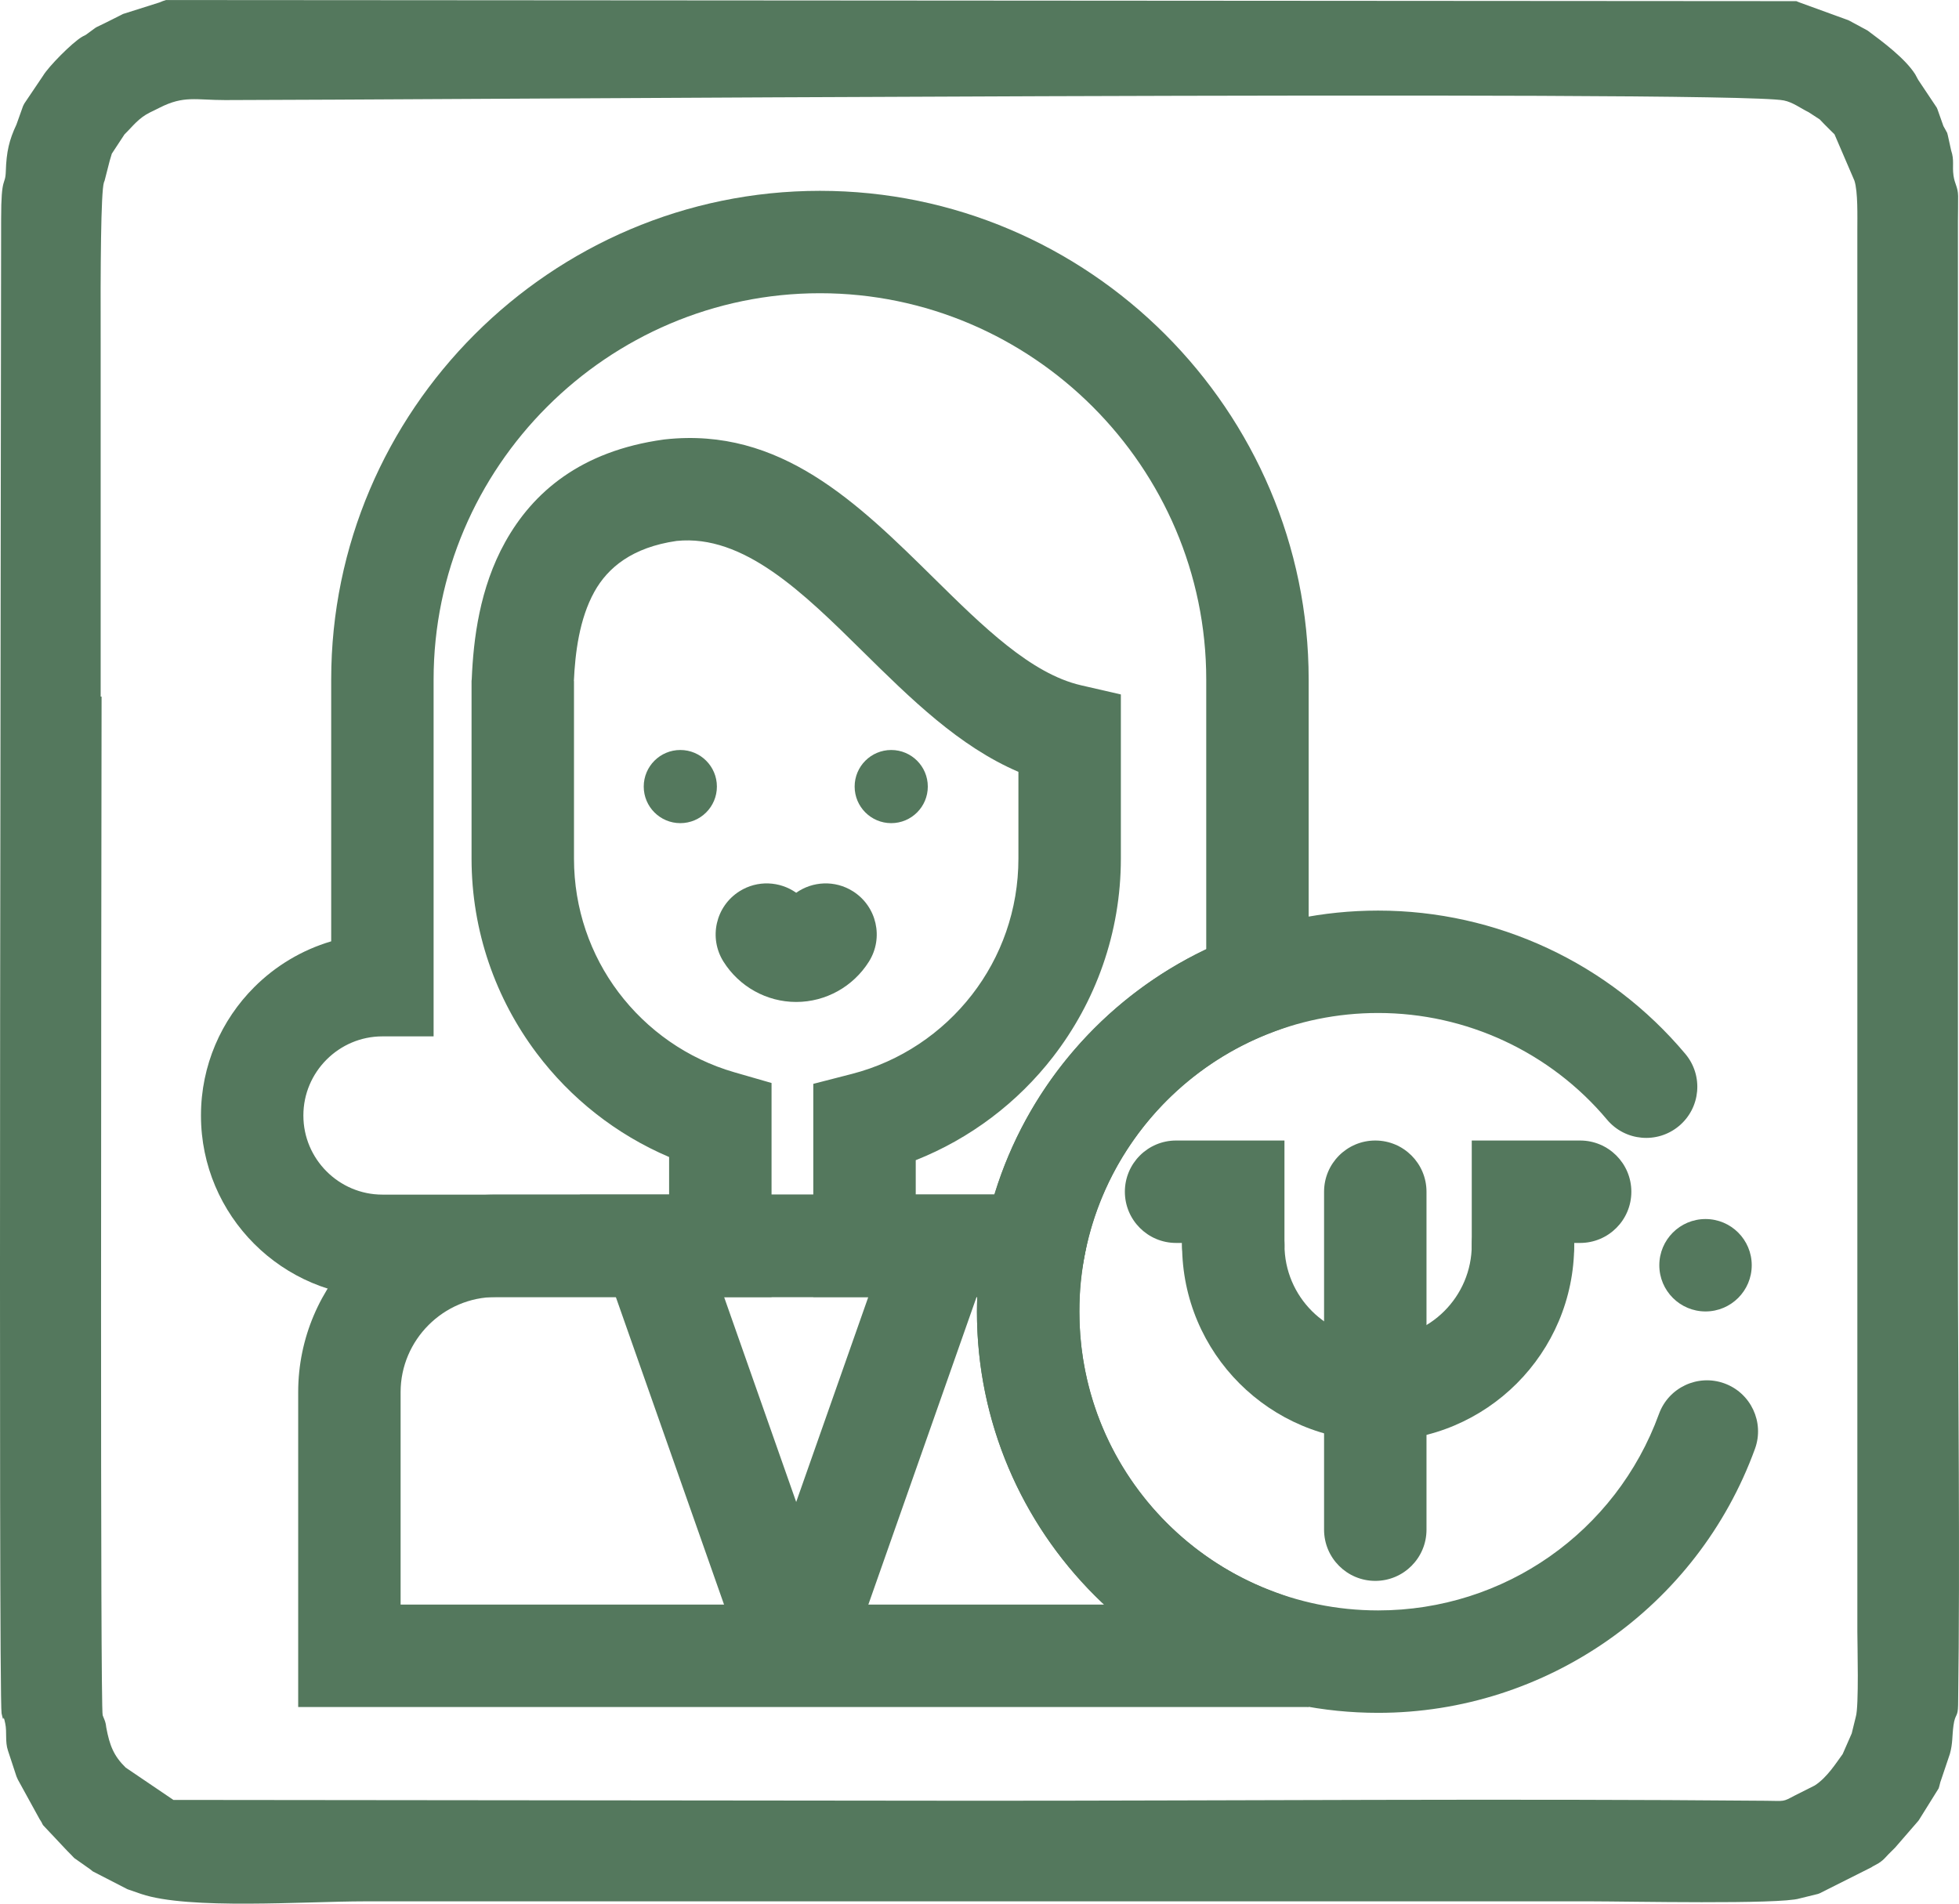
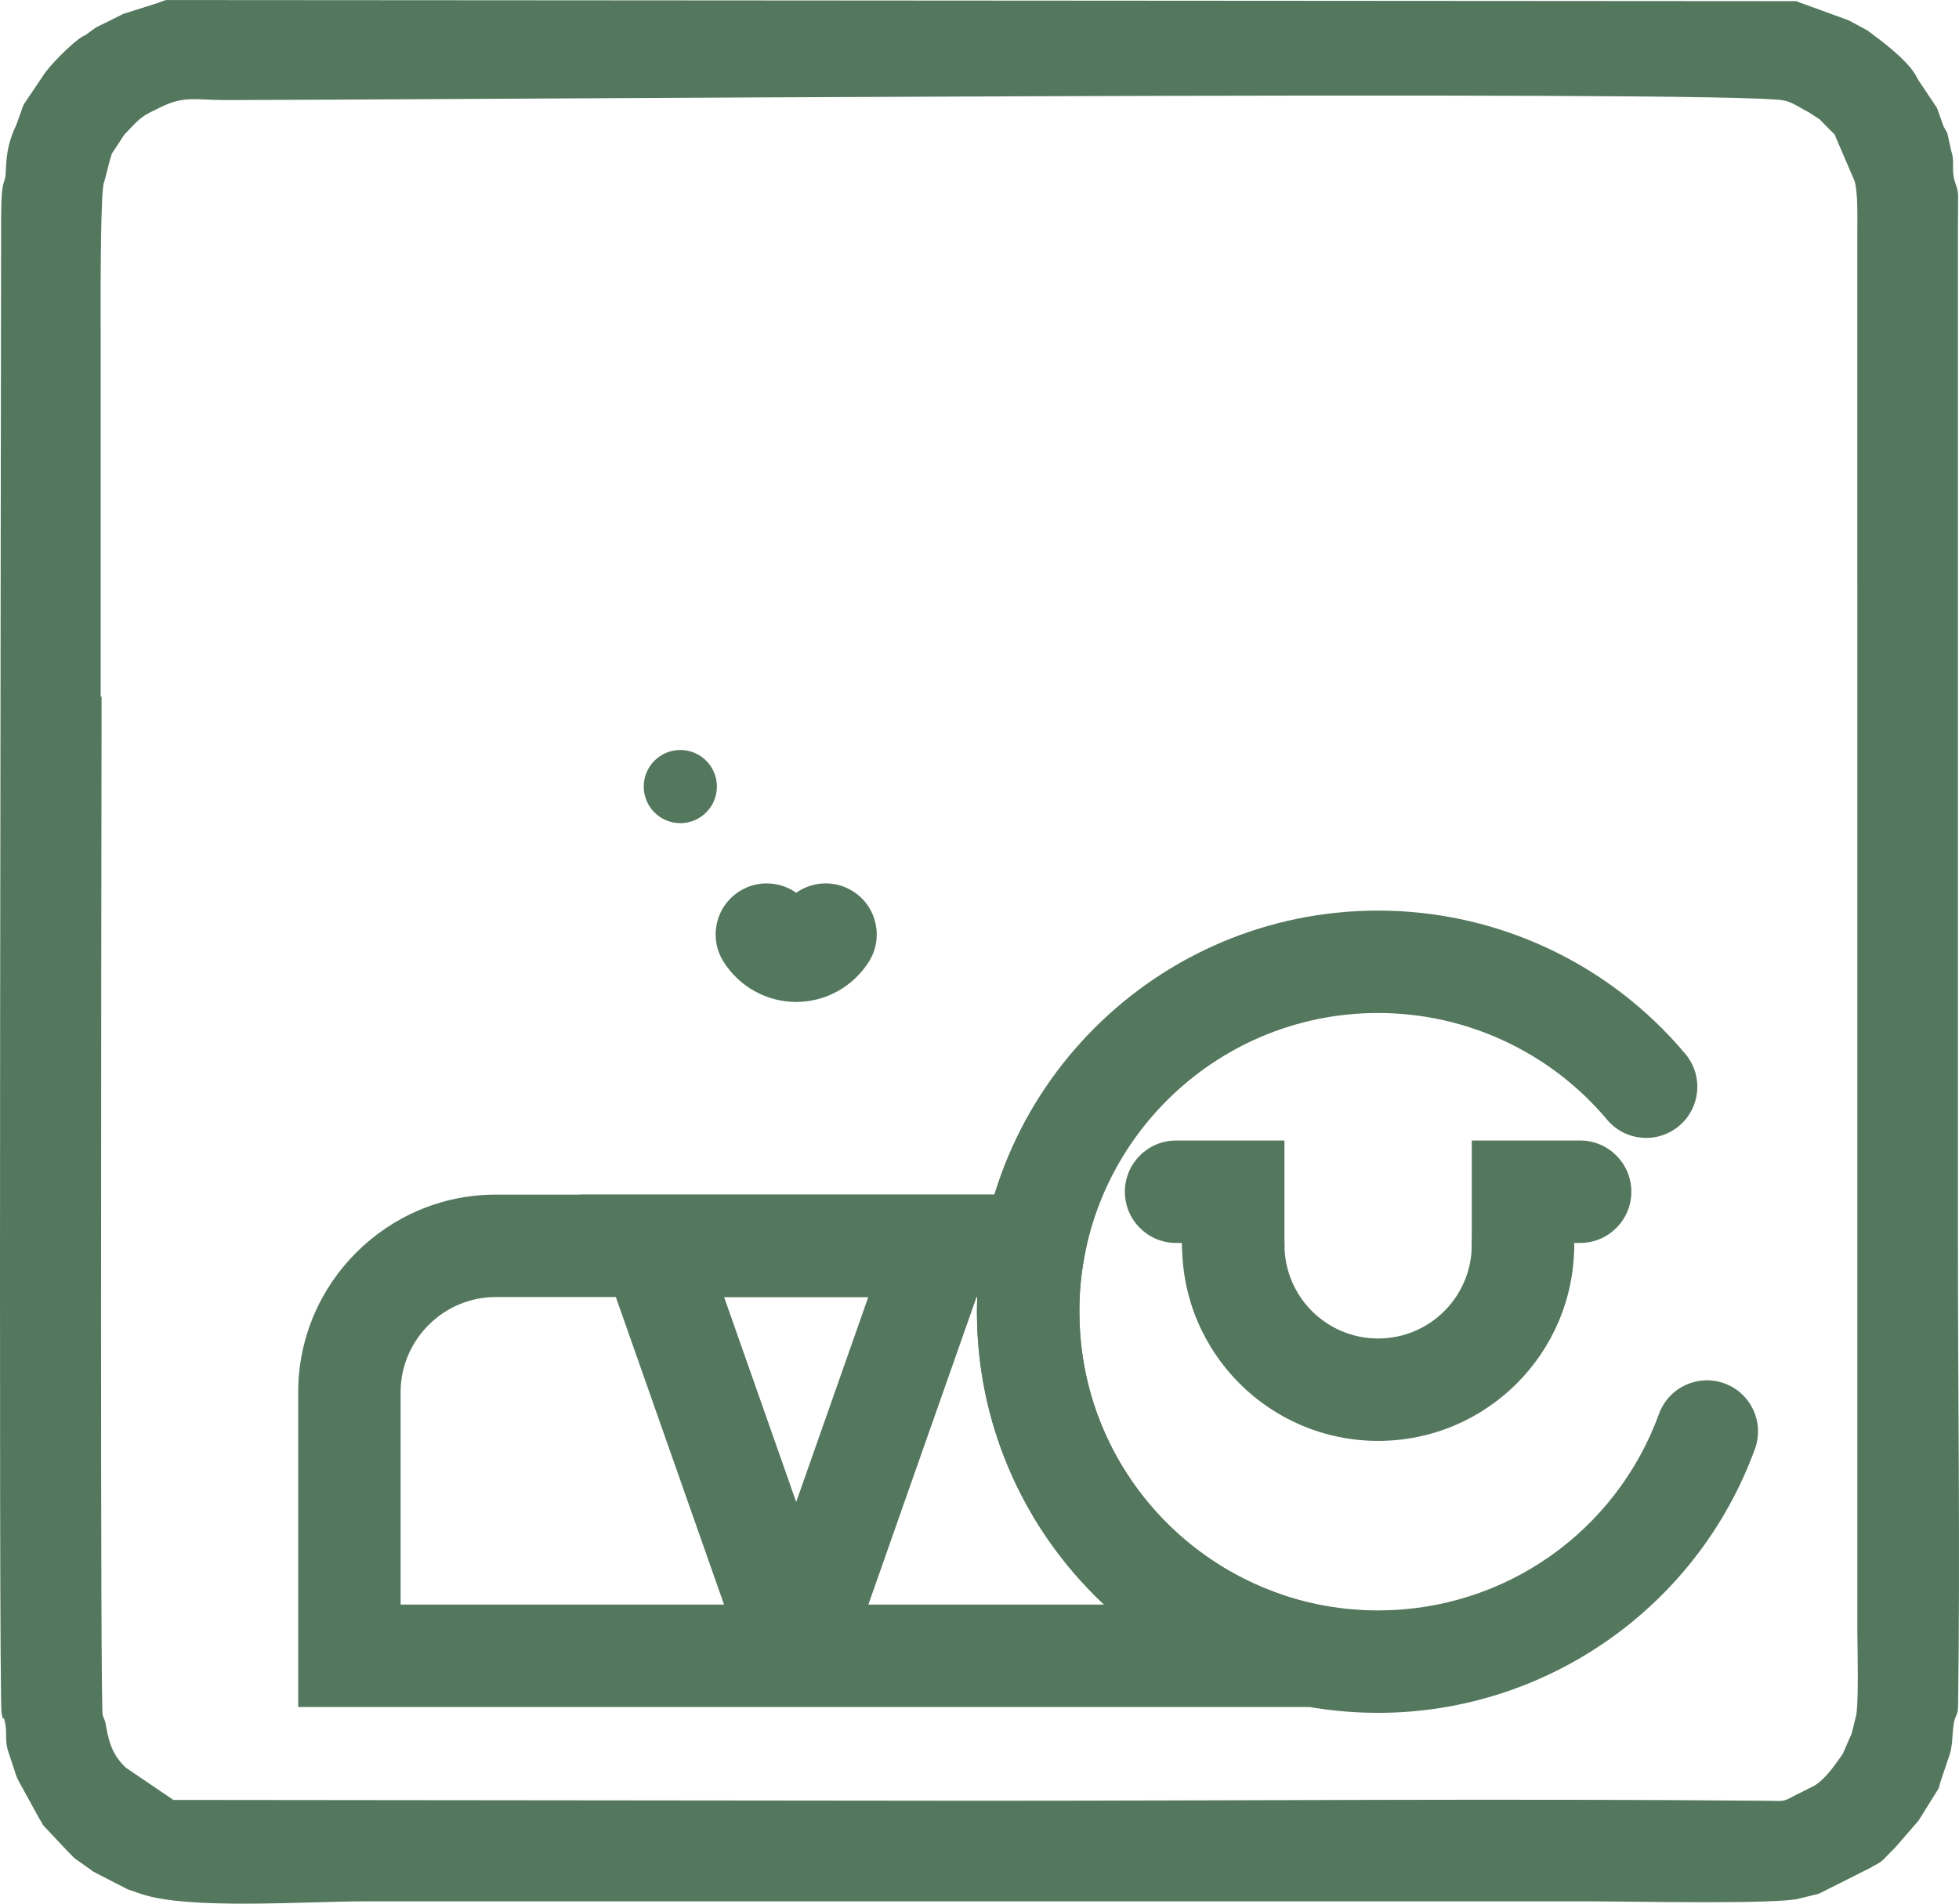
<svg xmlns="http://www.w3.org/2000/svg" xml:space="preserve" width="113.355mm" height="110.161mm" version="1.1" style="shape-rendering:geometricPrecision; text-rendering:geometricPrecision; image-rendering:optimizeQuality; fill-rule:evenodd; clip-rule:evenodd" viewBox="0 0 1709.42 1661.25">
  <defs>
    <style type="text/css"> .fil0 {fill:#54785D} .fil1 {fill:#54785D;fill-rule:nonzero} </style>
  </defs>
  <g id="Слой_x0020_1">
    <path class="fil0" d="M1620.72 510.26l0 97.67 0 815.92c0,10.96 1.5,65.5 -1.37,74.43l-3.15 12.81c-0.12,0.56 -0.25,1.07 -0.39,1.61l-7.91 18.02c-5.51,7.47 -13.54,20.48 -24.42,27.44l-17.25 8.68c-11.01,5.79 -8.27,4.79 -25.29,4.63 -225.81,-2.02 -459.75,-0.02 -686.21,-0.02l-703.42 -0.72 -41.62 -28.2c-10.31,-10.05 -14,-19.09 -16.95,-34.91 -0.54,-2.87 -0.04,-1.78 -0.95,-5.04 -0.14,-0.51 -0.35,-1 -0.51,-1.49 -0.15,-0.48 -0.41,-0.95 -0.57,-1.42 -0.16,-0.47 -0.43,-0.93 -0.59,-1.41 -0.16,-0.48 -0.4,-0.95 -0.54,-1.46 -2.15,-7.83 -1.28,-636.12 -0.94,-888.89l-0.8 0 0 -308.62c-0.23,-64.78 0.16,-132.13 2.86,-140.17 0.16,-0.47 0.42,-0.94 0.57,-1.42l4.47 -17.47c0.66,-1.98 0.76,-2.69 1.38,-4.61 0.16,-0.5 0.3,-1.04 0.46,-1.53l11.08 -16.85c7.59,-7.4 12.09,-14.17 22.58,-19.31 0.41,-0.2 0.94,-0.44 1.35,-0.64 0.41,-0.2 0.93,-0.45 1.35,-0.65 0.41,-0.2 0.93,-0.45 1.34,-0.66l3.99 -1.99c21.36,-10.82 31.35,-6.65 57.19,-6.65 135.14,0 1313.01,-9.09 1360.09,0.32 7.93,1.59 14.53,6.77 21.66,10.26l9.67 6.29c0.58,0.54 2.75,2.88 3.91,4.07 2.23,2.29 3.21,3.23 4.98,4.99 1.32,1.32 2.66,2.64 4.02,3.96l17.39 40.46c3.12,9.78 2.53,30.97 2.53,43.35l0 98.24 0 123.17 0 87.77zm-1475.71 -510.26l-3.02 0.97c-0.47,0.15 -0.94,0.43 -1.41,0.59 -0.47,0.16 -0.94,0.42 -1.42,0.57l-31.82 10.07c-0.4,0.21 -0.91,0.47 -1.31,0.68 -5.83,2.99 3.23,-1.63 -2.65,1.34 -1.24,0.63 -2.34,1.17 -3.99,2 -0.41,0.2 -0.92,0.46 -1.33,0.67l-5.32 2.66c-0.41,0.2 -0.92,0.46 -1.33,0.66l-6.72 3.25c-0.39,0.21 -0.91,0.48 -1.29,0.71l-8.06 5.91c-2.52,1.61 -1.6,0.76 -3.87,2.12 -8.67,5.16 -29.07,25.78 -33.91,33.91l-15.26 22.64c-1.26,1.89 -0.84,1.1 -2.19,3.8l-5.77 16.17c-6.33,13.4 -8.74,23.8 -9.26,40.61 -0.43,13.75 -4.1,2.73 -4.09,41.78 0.02,134.15 -2.49,1290.8 0.4,1304.16 2.51,11.65 0.73,-2.91 3.19,8.77 1.63,7.74 -0.3,15.68 2.35,23.58l7.41 22.51c0,0 1.19,2.73 1.21,2.78l19.1 34.76c0.24,0.35 0.56,0.84 0.79,1.2 1.6,2.5 0.77,1.61 2.12,3.87l21.27 22.61c1.06,1.06 1.3,1.28 2.99,3 0.95,0.98 2.84,3 2.92,3.07l14.04 9.9c0.47,0.35 1.73,1.44 2.21,1.78l28.97 14.91c0.41,0.2 0.91,0.48 1.33,0.67l11.86 4.1c41.25,13.99 143.05,6.46 195.01,6.46l1071.17 0c30.3,0 164.19,2.83 180.99,-2.53l16.02 -3.93c0.48,-0.16 0.98,-0.38 1.46,-0.54l45.14 -22.68c0.35,-0.24 0.84,-0.56 1.2,-0.79l5.15 -2.83c1.06,-0.67 2.85,-2.04 3.44,-2.54 1.91,-1.64 2.38,-2.43 4.93,-5.04 2.64,-2.71 3.32,-3.31 5.99,-5.98l20.38 -23.5c0.23,-0.36 0.55,-0.85 0.79,-1.2l16.85 -27.04c1.22,-3.69 0.9,-4.16 2.26,-7.72l7.54 -22.38c2.63,-9.49 1.85,-15.49 3.14,-24.79 1.49,-10.78 3.88,-6.75 4.03,-17.91 1.85,-134.29 -0.15,-268.78 -0.15,-403.08l0 -891.65c0,-7.29 0.25,-14.87 0.15,-22.09 -0.11,-7.85 -2.98,-10.3 -4.03,-17.91 -1.19,-8.61 0.87,-13.17 -2.06,-21.88l-2.87 -13.09c-1.34,-4.89 0.14,-0.34 -1.71,-4.28 -0.26,-0.56 -1.15,-2.02 -1.43,-2.56 -0.21,-0.4 -0.52,-0.88 -0.72,-1.28l-5.21 -14.73c-0.18,-0.44 -0.41,-0.96 -0.6,-1.39l-15.98 -23.92c-0.23,-0.37 -0.51,-0.89 -0.73,-1.26l-2.09 -3.89c-8.74,-13.77 -28.1,-28.2 -41.59,-38.21l-15.54 -8.39c-0.41,-0.2 -0.92,-0.46 -1.33,-0.66l-42.42 -15.42c-0.48,-0.15 -0.95,-0.41 -1.42,-0.57 -0.47,-0.16 -0.93,-0.43 -1.41,-0.59l-1422.48 -0.97z" />
    <circle class="fil0" cx="593.64" cy="686.41" r="31.92" />
-     <circle class="fil0" cx="777.68" cy="686.41" r="31.92" />
    <g id="_2117658344256">
-       <path class="fil1" d="M902.6 1131.88l-192.92 0 0 -186.04 33.69 -8.67c42.18,-10.85 78.86,-35.65 104.87,-69.23 25.34,-32.72 40.43,-73.91 40.43,-118.74l0 -75.64c-51.73,-22.15 -93.82,-63.64 -136,-105.23 -51.77,-51.05 -103.74,-102.28 -162.31,-96.27 -38.6,5.58 -59.95,23.22 -71.67,44.27 -13.26,23.82 -16.81,53.8 -17.93,77.95l0.1 0 0 154.93c0,43.88 14.4,84.22 38.69,116.53 25.01,33.26 60.37,58.21 101.23,69.99l32.47 9.36 0 186.8 -339.56 0c-43.63,0 -83.22,-17.77 -111.88,-46.44 -28.67,-28.67 -46.44,-68.26 -46.44,-111.88l0 -0.21c0,-43.63 17.77,-83.22 46.44,-111.88 18.47,-18.48 41.49,-32.42 67.19,-40.01l0 -228.47c0,-117.33 47.97,-223.96 125.24,-301.23 77.28,-77.28 183.91,-125.24 301.23,-125.24 117.33,0 223.96,47.97 301.23,125.24 77.28,77.28 125.24,183.9 125.24,301.23l0 296.1 -29.33 10.77c-42.65,15.67 -80.06,42.14 -108.87,76.08 -28.58,33.66 -48.76,74.56 -57.32,119.46l-6.95 36.48 -36.86 0zm-103.54 -89.38l68.74 0c14.09,-46.23 37.44,-88.34 67.86,-124.17 32,-37.68 71.8,-68.5 116.9,-89.93l0 -235.41c0,-92.66 -37.94,-176.92 -99.06,-238.04 -61.12,-61.12 -145.39,-99.06 -238.04,-99.06 -92.66,0 -176.92,37.94 -238.04,99.06 -61.12,61.12 -99.06,145.39 -99.06,238.04l0 311.42 -44.69 0c-18.95,0 -36.19,7.75 -48.69,20.25 -12.5,12.5 -20.25,29.73 -20.25,48.69l0 0.21c0,18.96 7.75,36.19 20.25,48.69 12.5,12.5 29.73,20.25 48.69,20.25l250.19 0 0 -32.81c-46.09,-19.64 -85.88,-51.1 -115.54,-90.55 -35.69,-47.47 -56.84,-106.33 -56.84,-169.94l0 -154.93 0.17 -1.75c1.46,-34.62 6.79,-79.28 29.18,-119.5 24.17,-43.41 65.82,-79.39 138.18,-89.43l1.4 -0.17c100.61,-10.91 167.81,55.35 234.76,121.36 42.24,41.65 84.35,83.17 128.15,93.25l34.74 7.99 0 143.18c0,65.13 -22.12,125.23 -59.28,173.21 -30.82,39.79 -72.08,71.16 -119.71,90.04l0 30.06z" />
      <path class="fil1" d="M1470.68 919.77c15.81,18.9 13.31,47.03 -5.59,62.84 -18.9,15.81 -47.03,13.31 -62.84,-5.59 -24.68,-29.42 -55.34,-52.67 -89.51,-68.6 -34.09,-15.9 -71.65,-24.42 -110.2,-24.42 -71.99,0 -137.16,29.18 -184.33,76.35 -47.17,47.17 -76.35,112.34 -76.35,184.33 0,71.99 29.18,137.16 76.35,184.33 47.17,47.17 112.34,76.35 184.33,76.35 55.01,0 106.92,-17.09 149.67,-47.02 42.81,-29.97 76.63,-72.86 95.39,-124.4 8.39,-23.14 33.94,-35.09 57.08,-26.71 23.14,8.39 35.09,33.94 26.71,57.08 -25.15,69.09 -70.61,126.67 -128.21,167 -57.66,40.37 -127.27,63.43 -200.64,63.43 -96.66,0 -184.17,-39.18 -247.52,-102.53 -63.35,-63.35 -102.53,-150.87 -102.53,-247.52 0,-96.66 39.18,-184.17 102.53,-247.52 63.35,-63.35 150.87,-102.53 247.52,-102.53 51.71,0 102.11,11.45 147.91,32.8 45.72,21.32 86.9,52.61 120.23,92.34z" />
      <path class="fil1" d="M1031.46 1086.34c0,-24.68 20.01,-44.69 44.69,-44.69 24.68,0 44.69,20.01 44.69,44.69 0,22.57 9.14,43 23.93,57.78 14.78,14.78 35.21,23.93 57.78,23.93 22.57,0 43,-9.15 57.78,-23.93 14.78,-14.78 23.93,-35.21 23.93,-57.78 0,-24.68 20.01,-44.69 44.69,-44.69 24.68,0 44.69,20.01 44.69,44.69 0,47.24 -19.15,90.01 -50.11,120.97 -30.96,30.96 -73.73,50.11 -120.97,50.11 -47.24,0 -90.01,-19.15 -120.97,-50.11 -30.96,-30.96 -50.11,-73.73 -50.11,-120.97z" />
-       <path class="fil1" d="M1155.38 1039.98c0,-24.68 20.01,-44.69 44.69,-44.69 24.68,0 44.69,20.01 44.69,44.69l0 294.91c0,24.68 -20.01,44.69 -44.69,44.69 -24.68,0 -44.69,-20.01 -44.69,-44.69l0 -294.91z" />
      <path class="fil1" d="M1120.83 1086.34c0,24.68 -20.01,44.69 -44.69,44.69 -24.68,0 -44.69,-20.01 -44.69,-44.69l0 -1.67 -5.2 0c-24.68,0 -44.69,-20.01 -44.69,-44.69 0,-24.68 20.01,-44.69 44.69,-44.69l94.57 0 0 91.05z" />
      <path class="fil1" d="M1373.63 1086.34c0,24.68 -20.01,44.69 -44.69,44.69 -24.68,0 -44.69,-20.01 -44.69,-44.69l0 -91.05 94.57 0c24.68,0 44.69,20.01 44.69,44.69 0,24.68 -20.01,44.69 -44.69,44.69l-5.2 0 0 1.67z" />
      <path class="fil1" d="M349.58 1400.28l614 0c-17.9,-16.76 -34.04,-35.39 -48.13,-55.57 -39.69,-56.88 -62.97,-125.85 -62.97,-200.02 0,-4.11 0.1,-8.38 0.29,-12.81l-420.21 0c-22.77,0 -43.52,9.35 -58.58,24.41 -15.06,15.06 -24.41,35.8 -24.41,58.58l0 185.41zm747.67 89.38l-837.05 0 0 -274.79c0,-47.45 19.38,-90.55 50.6,-121.77 31.22,-31.22 74.32,-50.6 121.77,-50.6l523.93 0 -10.08 52.89c-1.6,8.4 -2.79,16.62 -3.55,24.6 -0.67,7.06 -1.01,15.27 -1.01,24.69 0,55.62 17.21,106.99 46.56,149.05 30.28,43.39 73.53,77.17 124.19,95.78l29.33 10.77 0 89.36 -44.69 0z" />
      <path class="fil1" d="M568.9 1042.5l314.68 0 -128.68 365.78c-4.5,12.8 -12.72,23.43 -23.37,30.97 -10.72,7.59 -23.41,11.85 -36.77,11.85 -13.36,0 -26.05,-4.26 -36.77,-11.85 -10.64,-7.54 -18.86,-18.17 -23.37,-30.97l-128.68 -365.78 62.95 0zm125.86 89.38l-62.91 0 62.91 178.84 62.91 -178.84 -62.91 0z" />
      <path class="fil1" d="M631.33 839.22c-13.11,-20.82 -6.86,-48.34 13.96,-61.45 15.7,-9.89 35.2,-8.76 49.47,1.31 14.27,-10.08 33.77,-11.2 49.47,-1.31 20.82,13.11 27.08,40.62 13.96,61.45 -6.77,10.75 -16.18,19.66 -27.29,25.8 -10.79,5.96 -23.12,9.36 -36.14,9.36 -13.02,0 -25.35,-3.4 -36.14,-9.36 -11.11,-6.14 -20.52,-15.05 -27.29,-25.8z" />
    </g>
-     <circle class="fil0" cx="1488.24" cy="1104.13" r="40.32" />
  </g>
</svg>